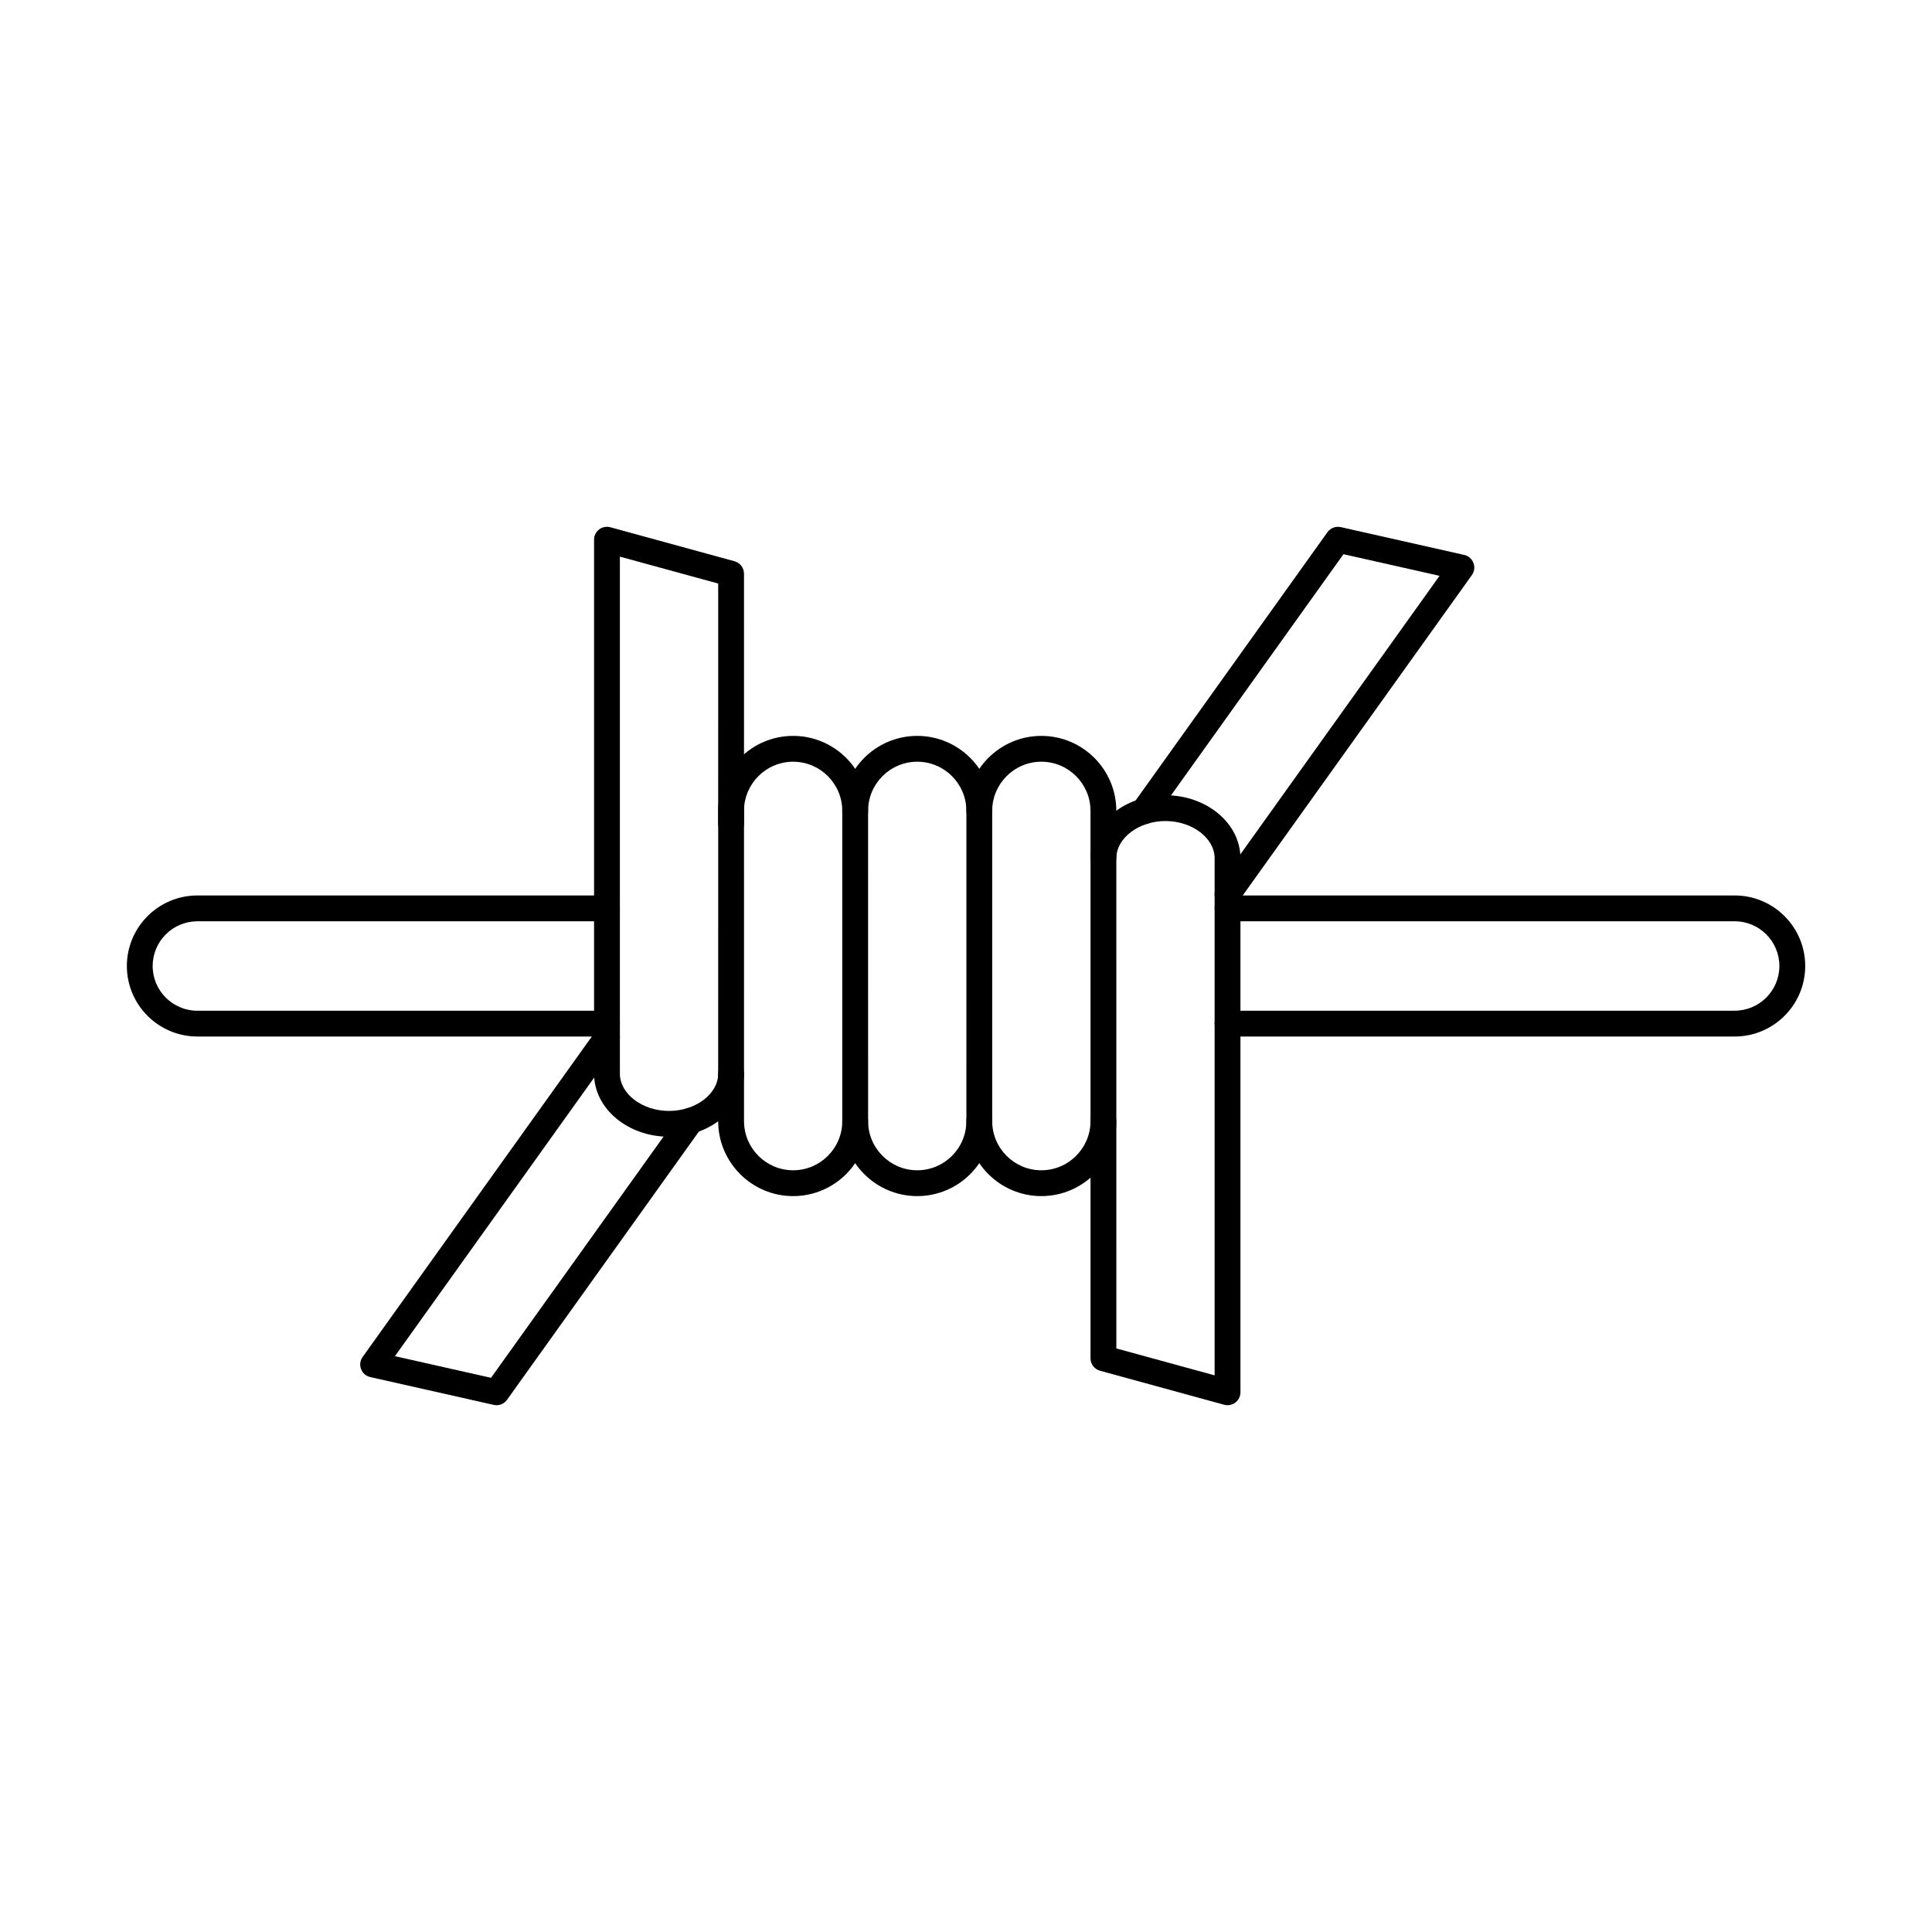
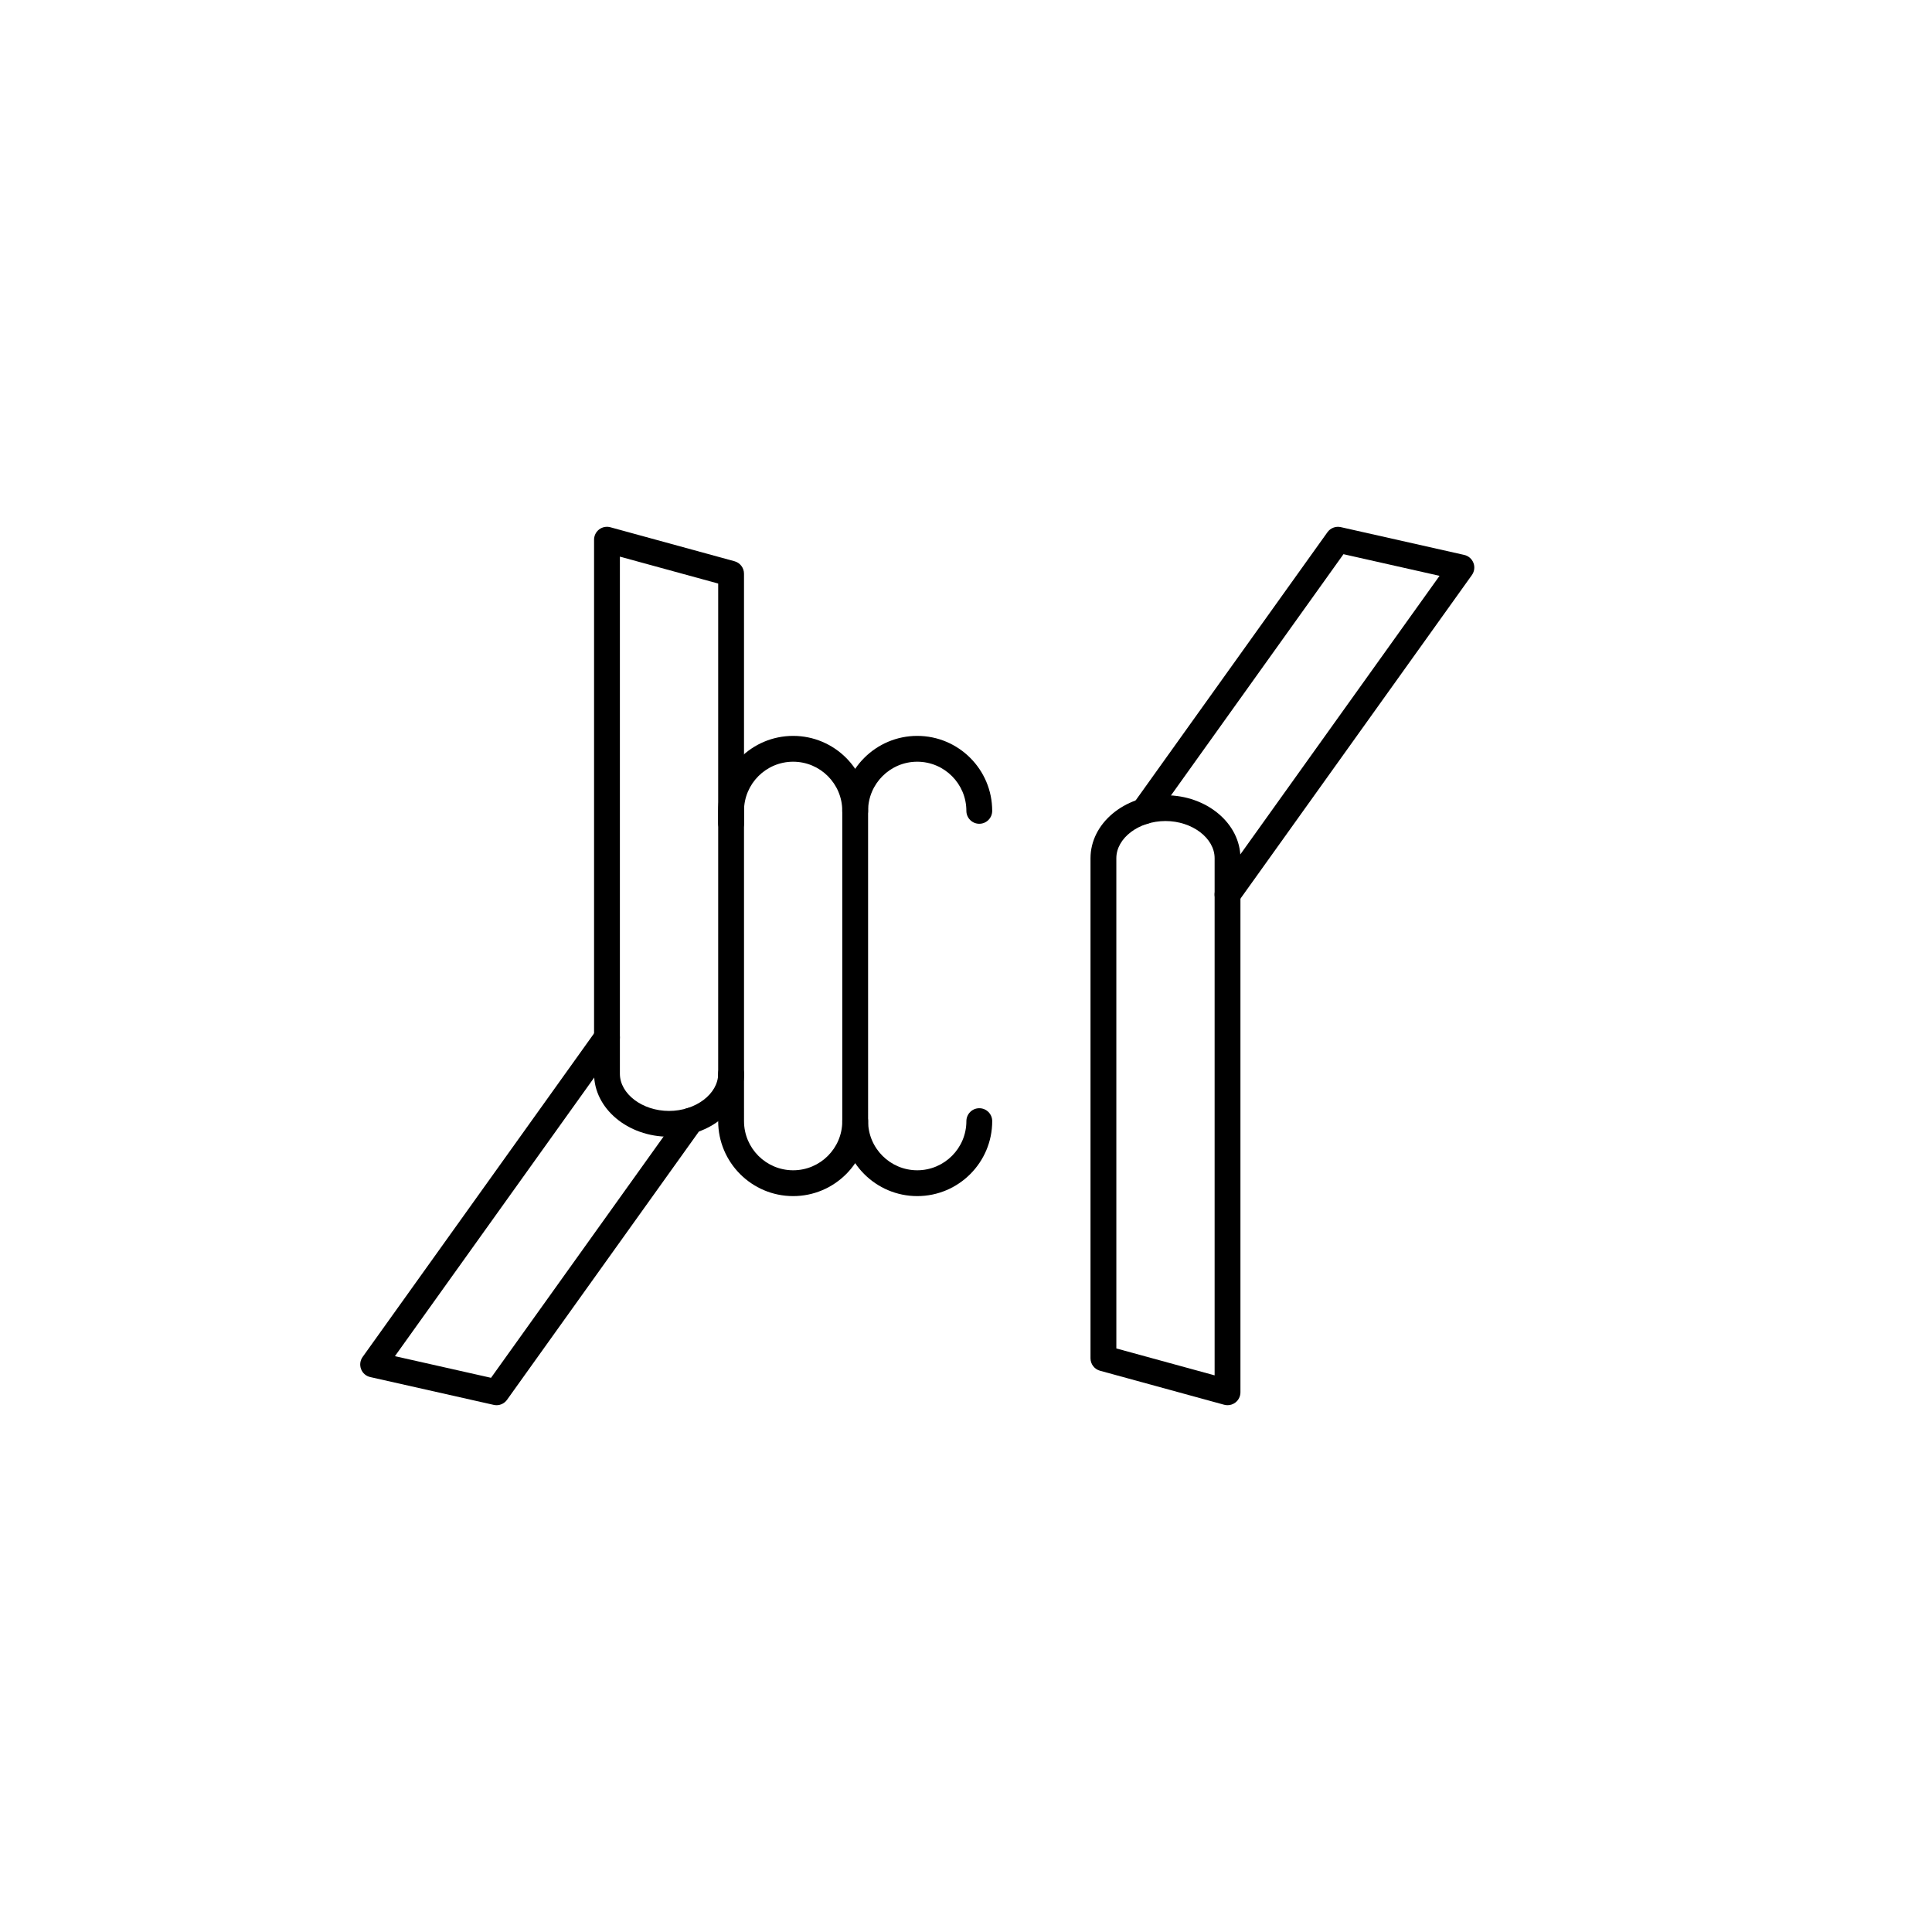
<svg xmlns="http://www.w3.org/2000/svg" fill="#000000" width="800px" height="800px" version="1.1" viewBox="144 144 512 512">
  <g fill-rule="evenodd">
    <path d="m439.84 501.35 26.047 7.133v-137.05c0-5.34-5.969-9.852-13.023-9.852-7.066 0-13.023 4.512-13.023 9.855l0.004 129.91zm29.473 15.039c-0.305 0-0.609-0.039-0.91-0.121l-32.883-9.008c-1.488-0.406-2.523-1.758-2.523-3.297v-132.52c0-9.207 8.906-16.695 19.867-16.695 10.961 0 19.867 7.488 19.867 16.695v141.53c0 1.066-0.5 2.074-1.348 2.719-0.602 0.461-1.336 0.703-2.074 0.699z" />
    <path d="m469.31 384.47c-0.699 0-1.391-0.207-2-0.637-1.531-1.098-1.891-3.234-0.785-4.773l58.969-82.461-25.461-5.734-50.164 70.152c-1.105 1.535-3.246 1.891-4.777 0.793-1.543-1.098-1.898-3.238-0.793-4.773l51.488-71.996c0.801-1.117 2.191-1.648 3.535-1.348l32.715 7.367c1.113 0.254 2.031 1.047 2.441 2.121 0.414 1.07 0.25 2.277-0.41 3.211l-61.98 86.656c-0.668 0.934-1.719 1.434-2.777 1.43z" />
    <path d="m321.3 445.25c-10.957 0-19.867-7.488-19.867-16.695v-141.53c0-1.066 0.5-2.074 1.344-2.719 0.848-0.648 1.953-0.859 2.977-0.578l32.895 9.008c1.488 0.406 2.519 1.758 2.519 3.301l0.004 66.141c0 1.891-1.535 3.422-3.426 3.422-1.887 0-3.422-1.531-3.422-3.422l0.004-63.531-26.051-7.133v137.04c0 5.344 5.957 9.855 13.023 9.855 7.059 0 13.023-4.512 13.023-9.855 0.004-1.891 1.531-3.422 3.422-3.422s3.422 1.531 3.422 3.422c0.004 9.207-8.918 16.695-19.867 16.695z" />
    <path d="m275.59 516.39c-0.25 0-0.5-0.027-0.758-0.086l-32.703-7.367c-1.121-0.25-2.043-1.047-2.441-2.117-0.41-1.07-0.258-2.277 0.41-3.207l61.98-86.656c1.098-1.535 3.234-1.891 4.766-0.793 1.543 1.098 1.898 3.234 0.793 4.773l-58.977 82.461 25.469 5.734 50.168-70.148c1.094-1.535 3.231-1.891 4.773-0.793 1.535 1.098 1.891 3.234 0.793 4.773l-51.492 71.996c-0.648 0.91-1.695 1.434-2.777 1.434z" />
    <path d="m354.19 460.98c-10.957 0-19.867-8.91-19.867-19.867l0.004-82.227c0-10.957 8.906-19.867 19.867-19.867 10.953 0 19.859 8.91 19.859 19.867 0.004 1.891-1.523 3.422-3.422 3.422-1.887 0-3.422-1.531-3.422-3.422 0-7.184-5.836-13.023-13.016-13.023-7.188 0-13.023 5.844-13.023 13.023l0.004 82.227c0 7.18 5.832 13.023 13.023 13.023 7.184 0 13.016-5.844 13.016-13.023 0-1.891 1.531-3.422 3.422-3.422 1.898 0 3.422 1.531 3.422 3.422 0.004 10.953-8.91 19.867-19.859 19.867z" />
    <path d="m387.08 460.98c-10.949 0-19.871-8.91-19.871-19.867v-82.227c0-10.957 8.918-19.867 19.867-19.867 10.961 0 19.867 8.91 19.867 19.867 0 1.891-1.531 3.422-3.422 3.422-1.887 0-3.422-1.531-3.422-3.422 0.004-7.184-5.844-13.023-13.023-13.023-7.176 0-13.023 5.844-13.023 13.023l0.004 82.227c0 7.18 5.844 13.023 13.023 13.023 7.184 0 13.023-5.844 13.023-13.023 0.004-1.891 1.531-3.422 3.422-3.422 1.891 0 3.422 1.531 3.422 3.422 0 10.953-8.91 19.867-19.863 19.867z" />
-     <path d="m419.97 460.98c-10.949 0-19.867-8.91-19.867-19.867l0.004-82.227c0-10.957 8.914-19.867 19.863-19.867 10.961 0 19.867 8.91 19.867 19.867l0.004 12.246c0 1.891-1.535 3.422-3.426 3.422-1.887 0-3.422-1.531-3.422-3.422v-12.246c0-7.184-5.848-13.023-13.027-13.023-7.18 0-13.023 5.844-13.023 13.023v82.227c0 7.18 5.844 13.023 13.023 13.023 7.184 0 13.027-5.844 13.027-13.023 0-1.891 1.531-3.422 3.422-3.422 1.887 0 3.422 1.531 3.422 3.422 0.004 10.953-8.91 19.867-19.867 19.867z" />
-     <path d="m603.7 418.69h-134.38c-1.887 0-3.426-1.531-3.426-3.422s1.531-3.422 3.422-3.422h134.39c6.531 0 11.848-5.316 11.848-11.848 0-6.535-5.32-11.852-11.848-11.852h-134.38c-1.887 0-3.426-1.531-3.426-3.418 0-1.891 1.531-3.422 3.422-3.422h134.39c10.309 0 18.688 8.387 18.688 18.691 0.004 10.309-8.383 18.691-18.688 18.691z" />
-     <path d="m304.86 418.69h-108.54c-10.309 0-18.699-8.387-18.699-18.691 0-10.309 8.391-18.691 18.699-18.691h108.54c1.887 0 3.418 1.531 3.418 3.422 0 1.887-1.531 3.422-3.422 3.422h-108.54c-6.539 0-11.859 5.316-11.859 11.852 0.004 6.531 5.32 11.852 11.859 11.852h108.54c1.887 0 3.418 1.531 3.418 3.422 0 1.887-1.531 3.422-3.418 3.422z" />
  </g>
</svg>